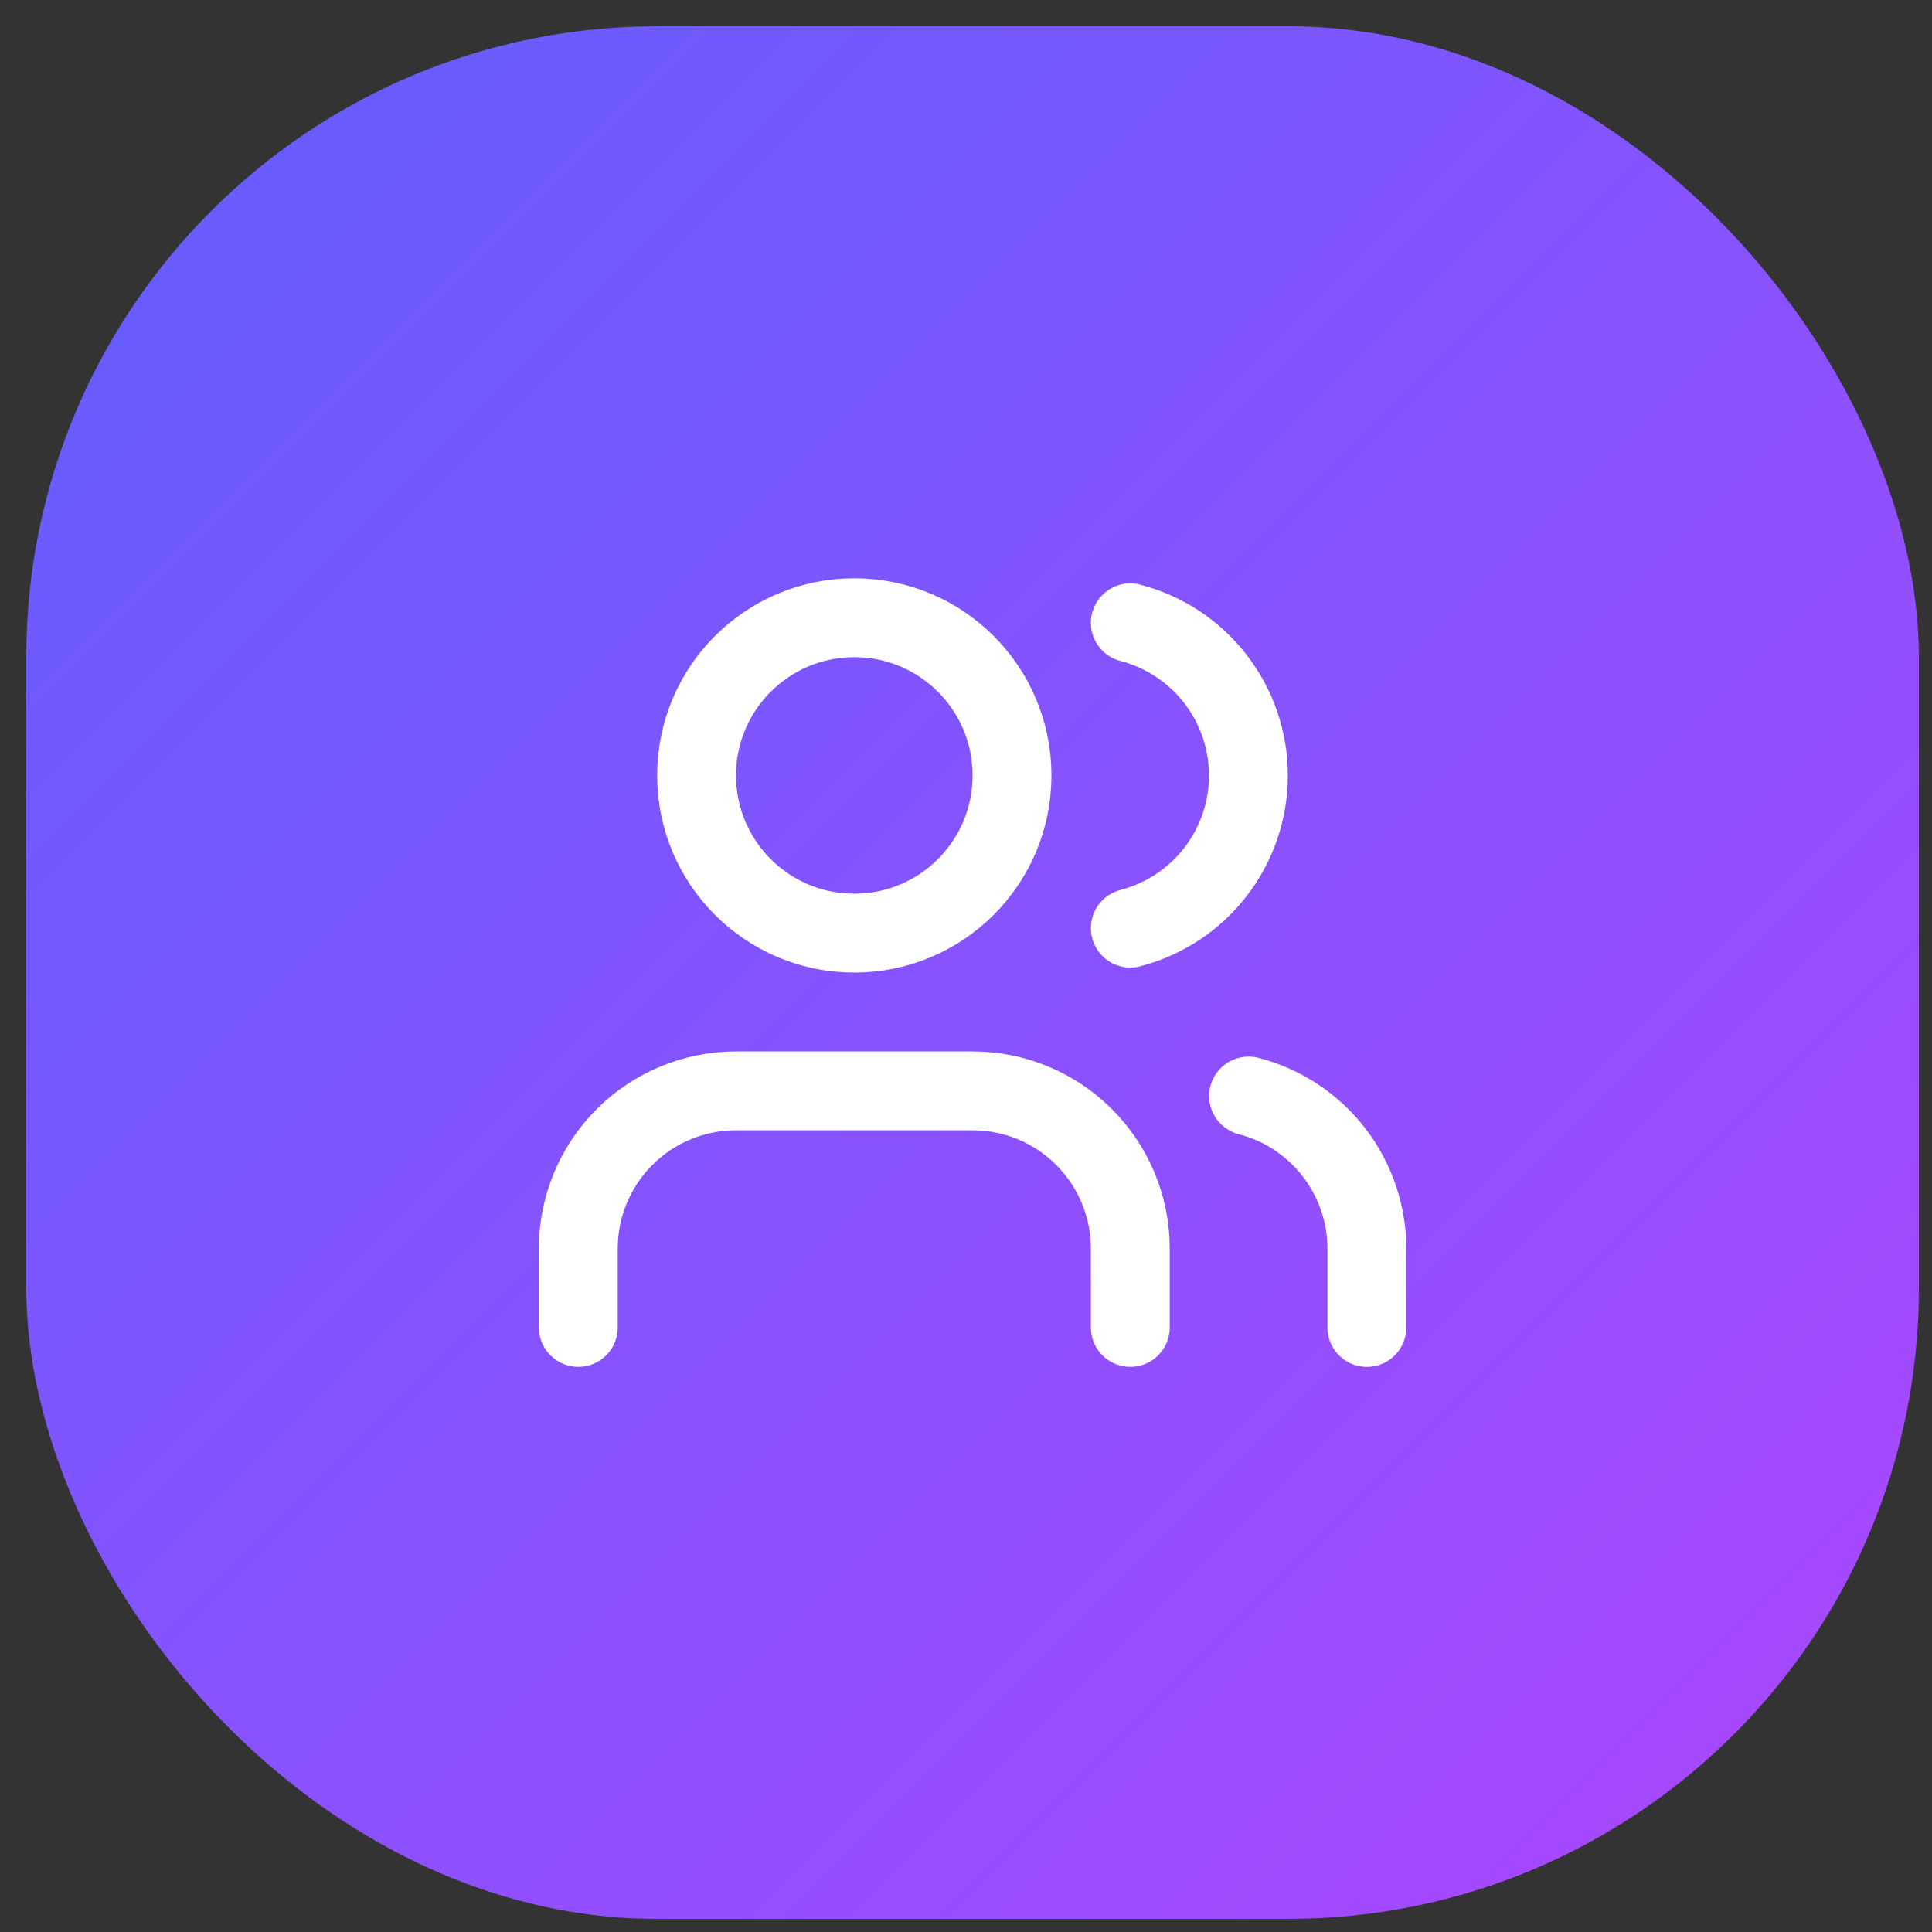
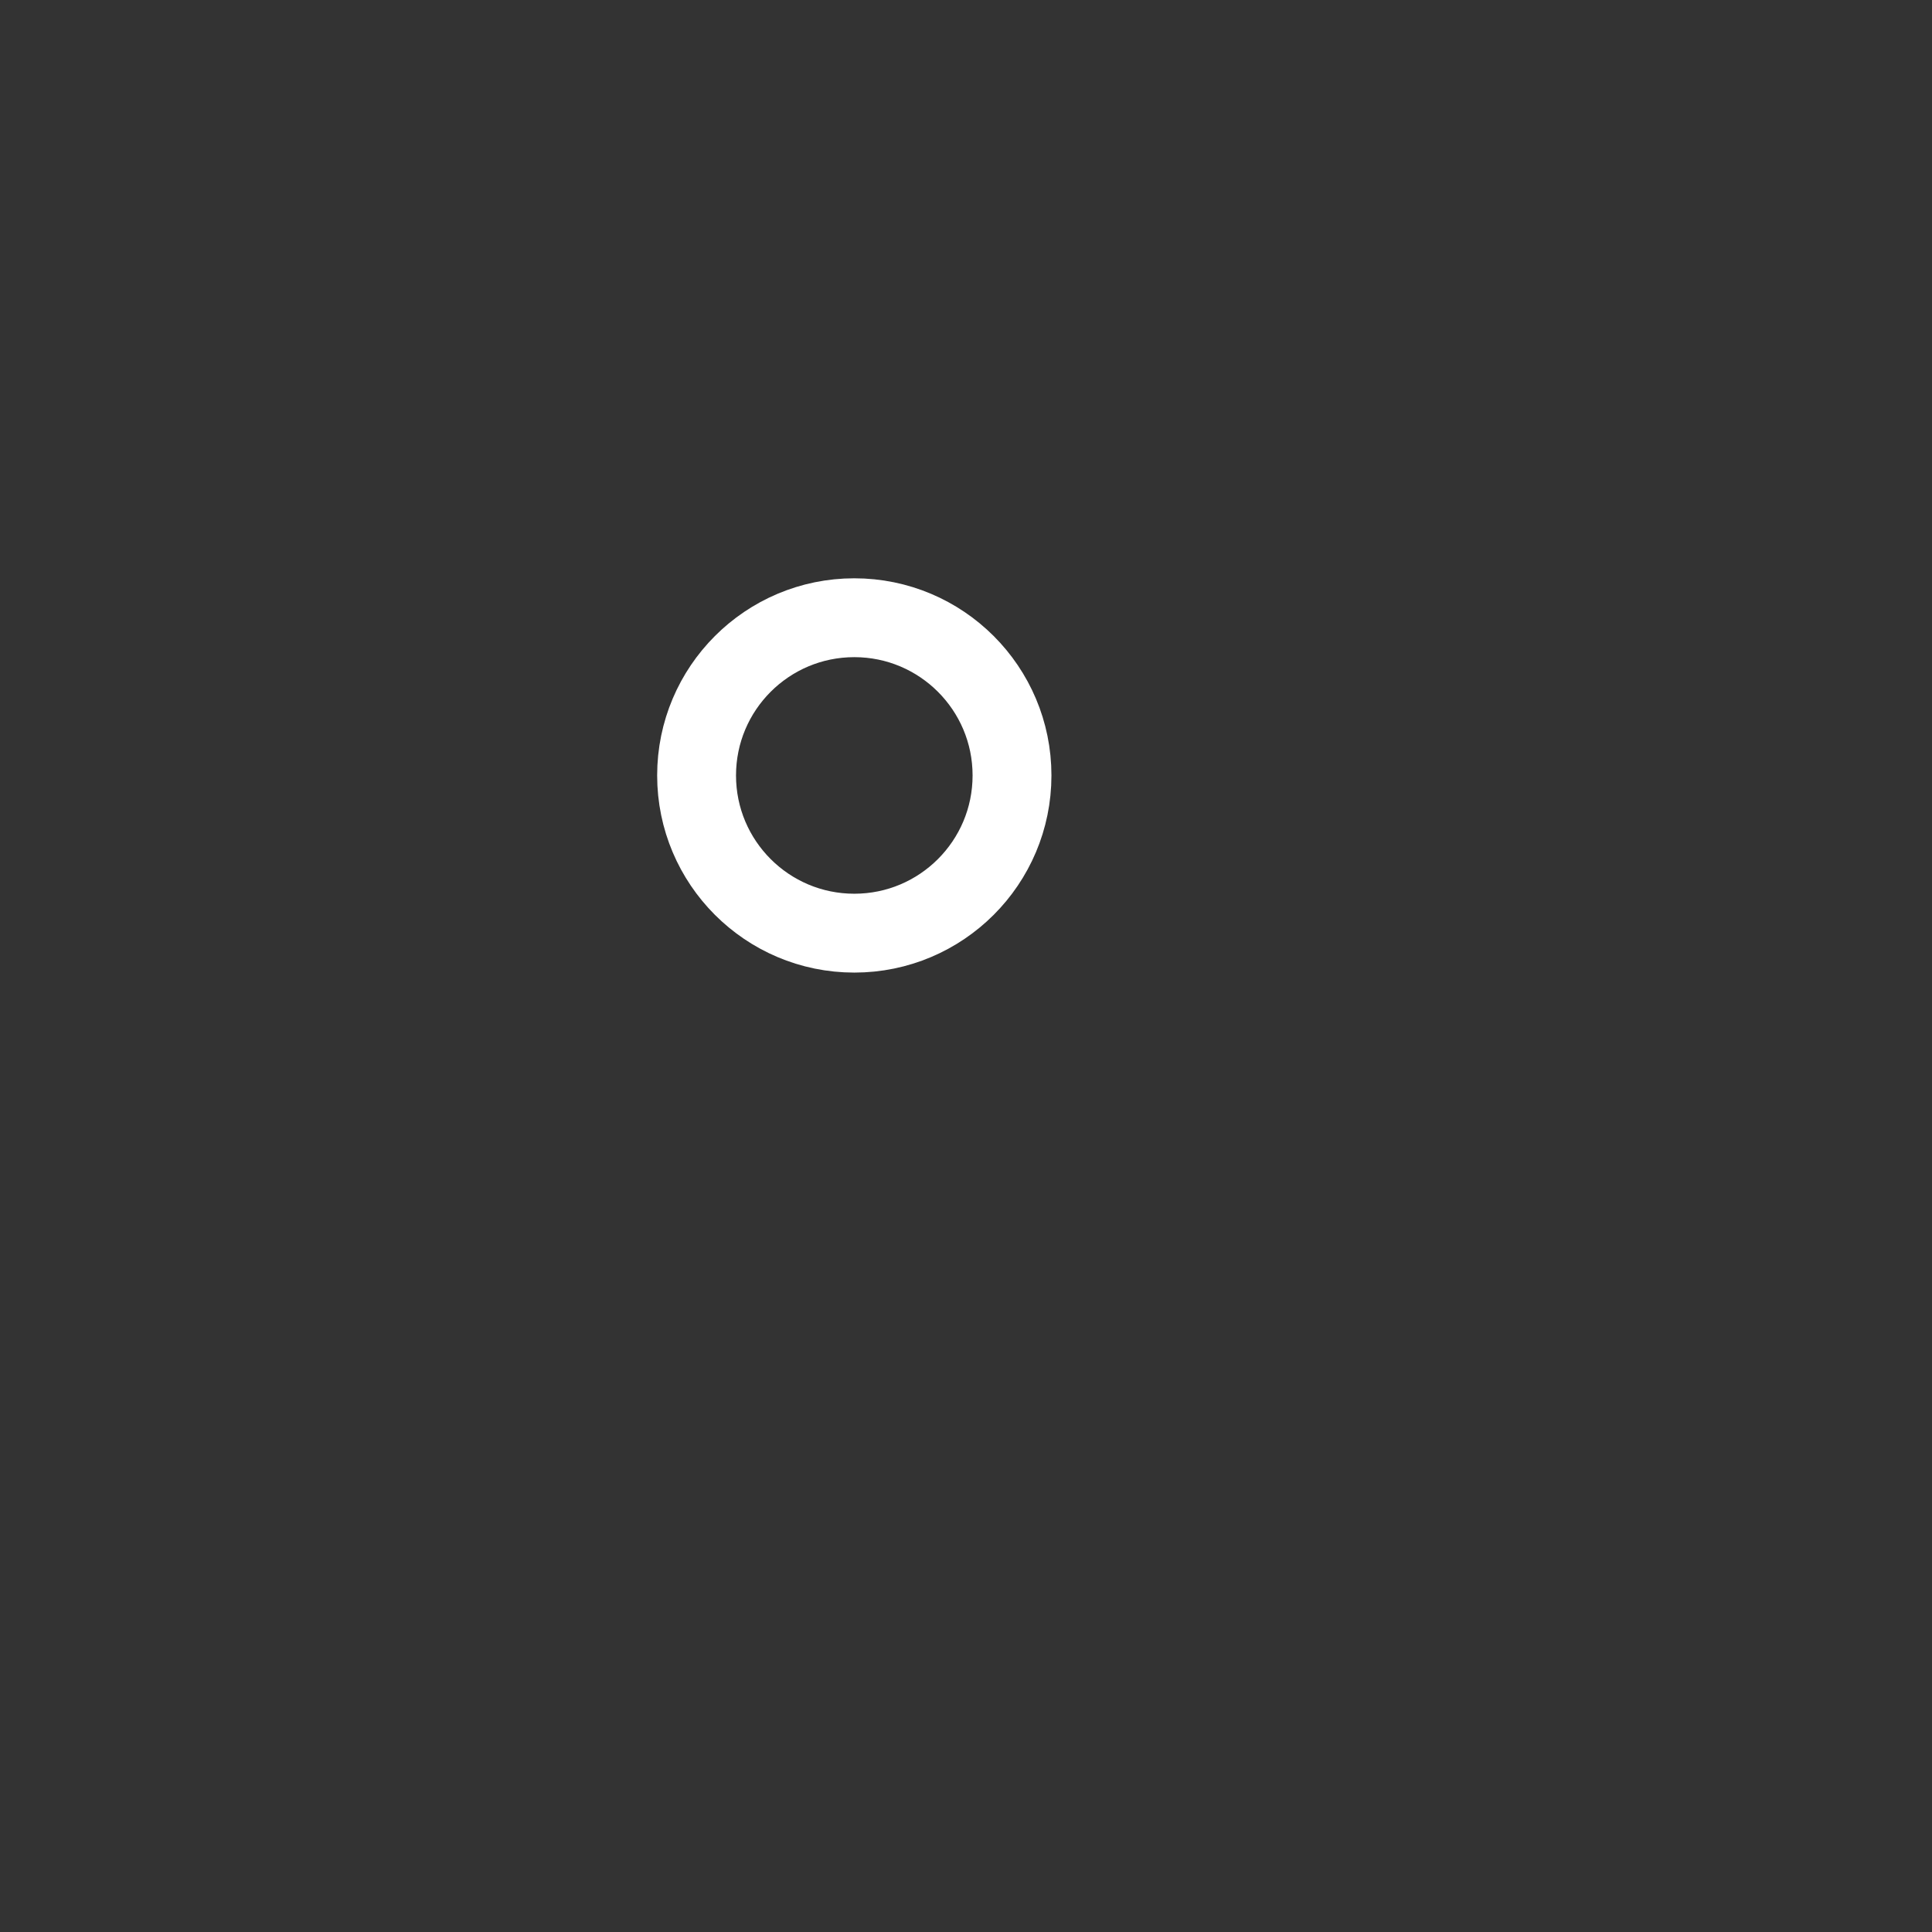
<svg xmlns="http://www.w3.org/2000/svg" width="49" height="49" viewBox="0 0 49 49" fill="none">
  <rect x="0" y="0" width="49" height="49" fill="#333333" stroke="none" />
-   <rect x="0.667" y="0.667" width="48" height="48" rx="16" fill="url(#paint0_linear_251_409)" />
-   <path d="M28.667 33.667V31.667C28.667 30.606 28.245 29.589 27.495 28.839C26.745 28.088 25.728 27.667 24.667 27.667H18.667C17.606 27.667 16.588 28.088 15.838 28.839C15.088 29.589 14.667 30.606 14.667 31.667V33.667" stroke="white" stroke-width="2" stroke-linecap="round" stroke-linejoin="round" />
-   <path d="M28.667 15.796C29.524 16.018 30.284 16.519 30.826 17.22C31.369 17.921 31.663 18.782 31.663 19.668C31.663 20.554 31.369 21.415 30.826 22.116C30.284 22.817 29.524 23.317 28.667 23.54" stroke="white" stroke-width="2" stroke-linecap="round" stroke-linejoin="round" />
-   <path d="M34.667 33.668V31.668C34.666 30.782 34.371 29.921 33.828 29.22C33.285 28.52 32.525 28.019 31.667 27.798" stroke="white" stroke-width="2" stroke-linecap="round" stroke-linejoin="round" />
  <path d="M21.667 23.667C23.876 23.667 25.667 21.876 25.667 19.667C25.667 17.458 23.876 15.667 21.667 15.667C19.458 15.667 17.667 17.458 17.667 19.667C17.667 21.876 19.458 23.667 21.667 23.667Z" stroke="white" stroke-width="2" stroke-linecap="round" stroke-linejoin="round" />
  <defs>
    <linearGradient id="paint0_linear_251_409" x1="0.667" y1="0.667" x2="48.667" y2="48.667" gradientUnits="userSpaceOnUse">
      <stop stop-color="#615FFF" />
      <stop offset="1" stop-color="#AD46FF" />
    </linearGradient>
  </defs>
</svg>